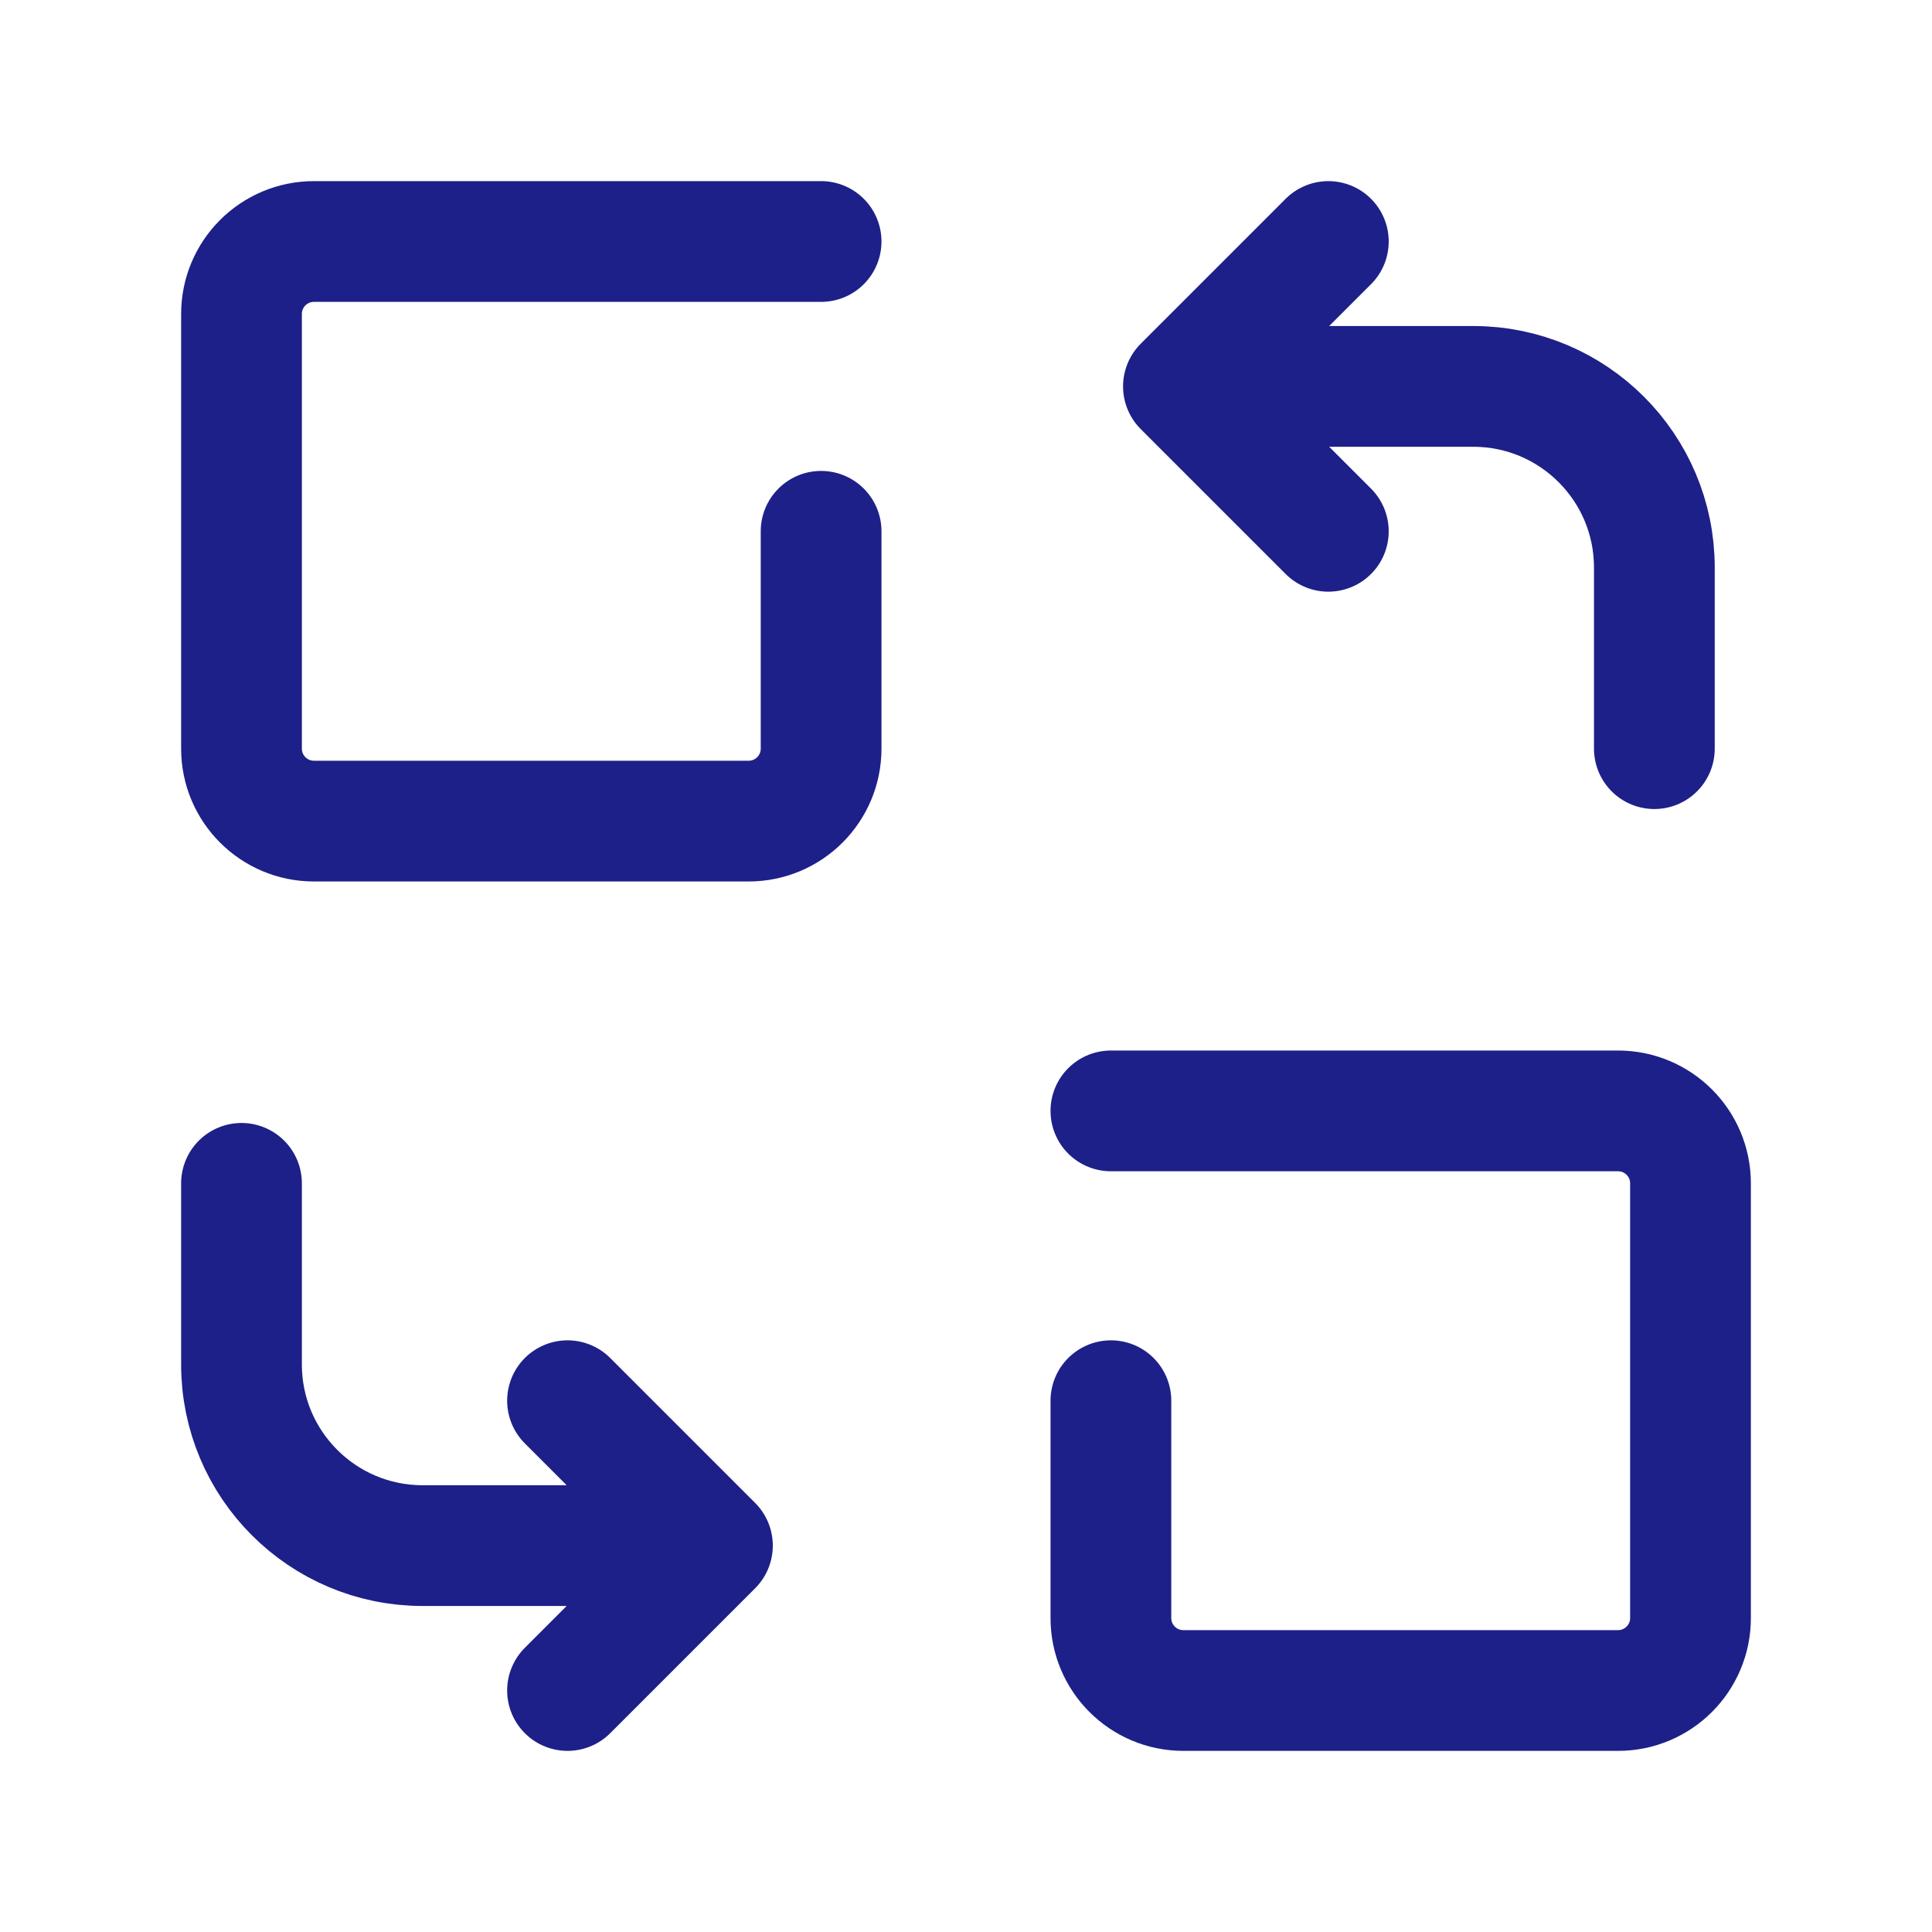
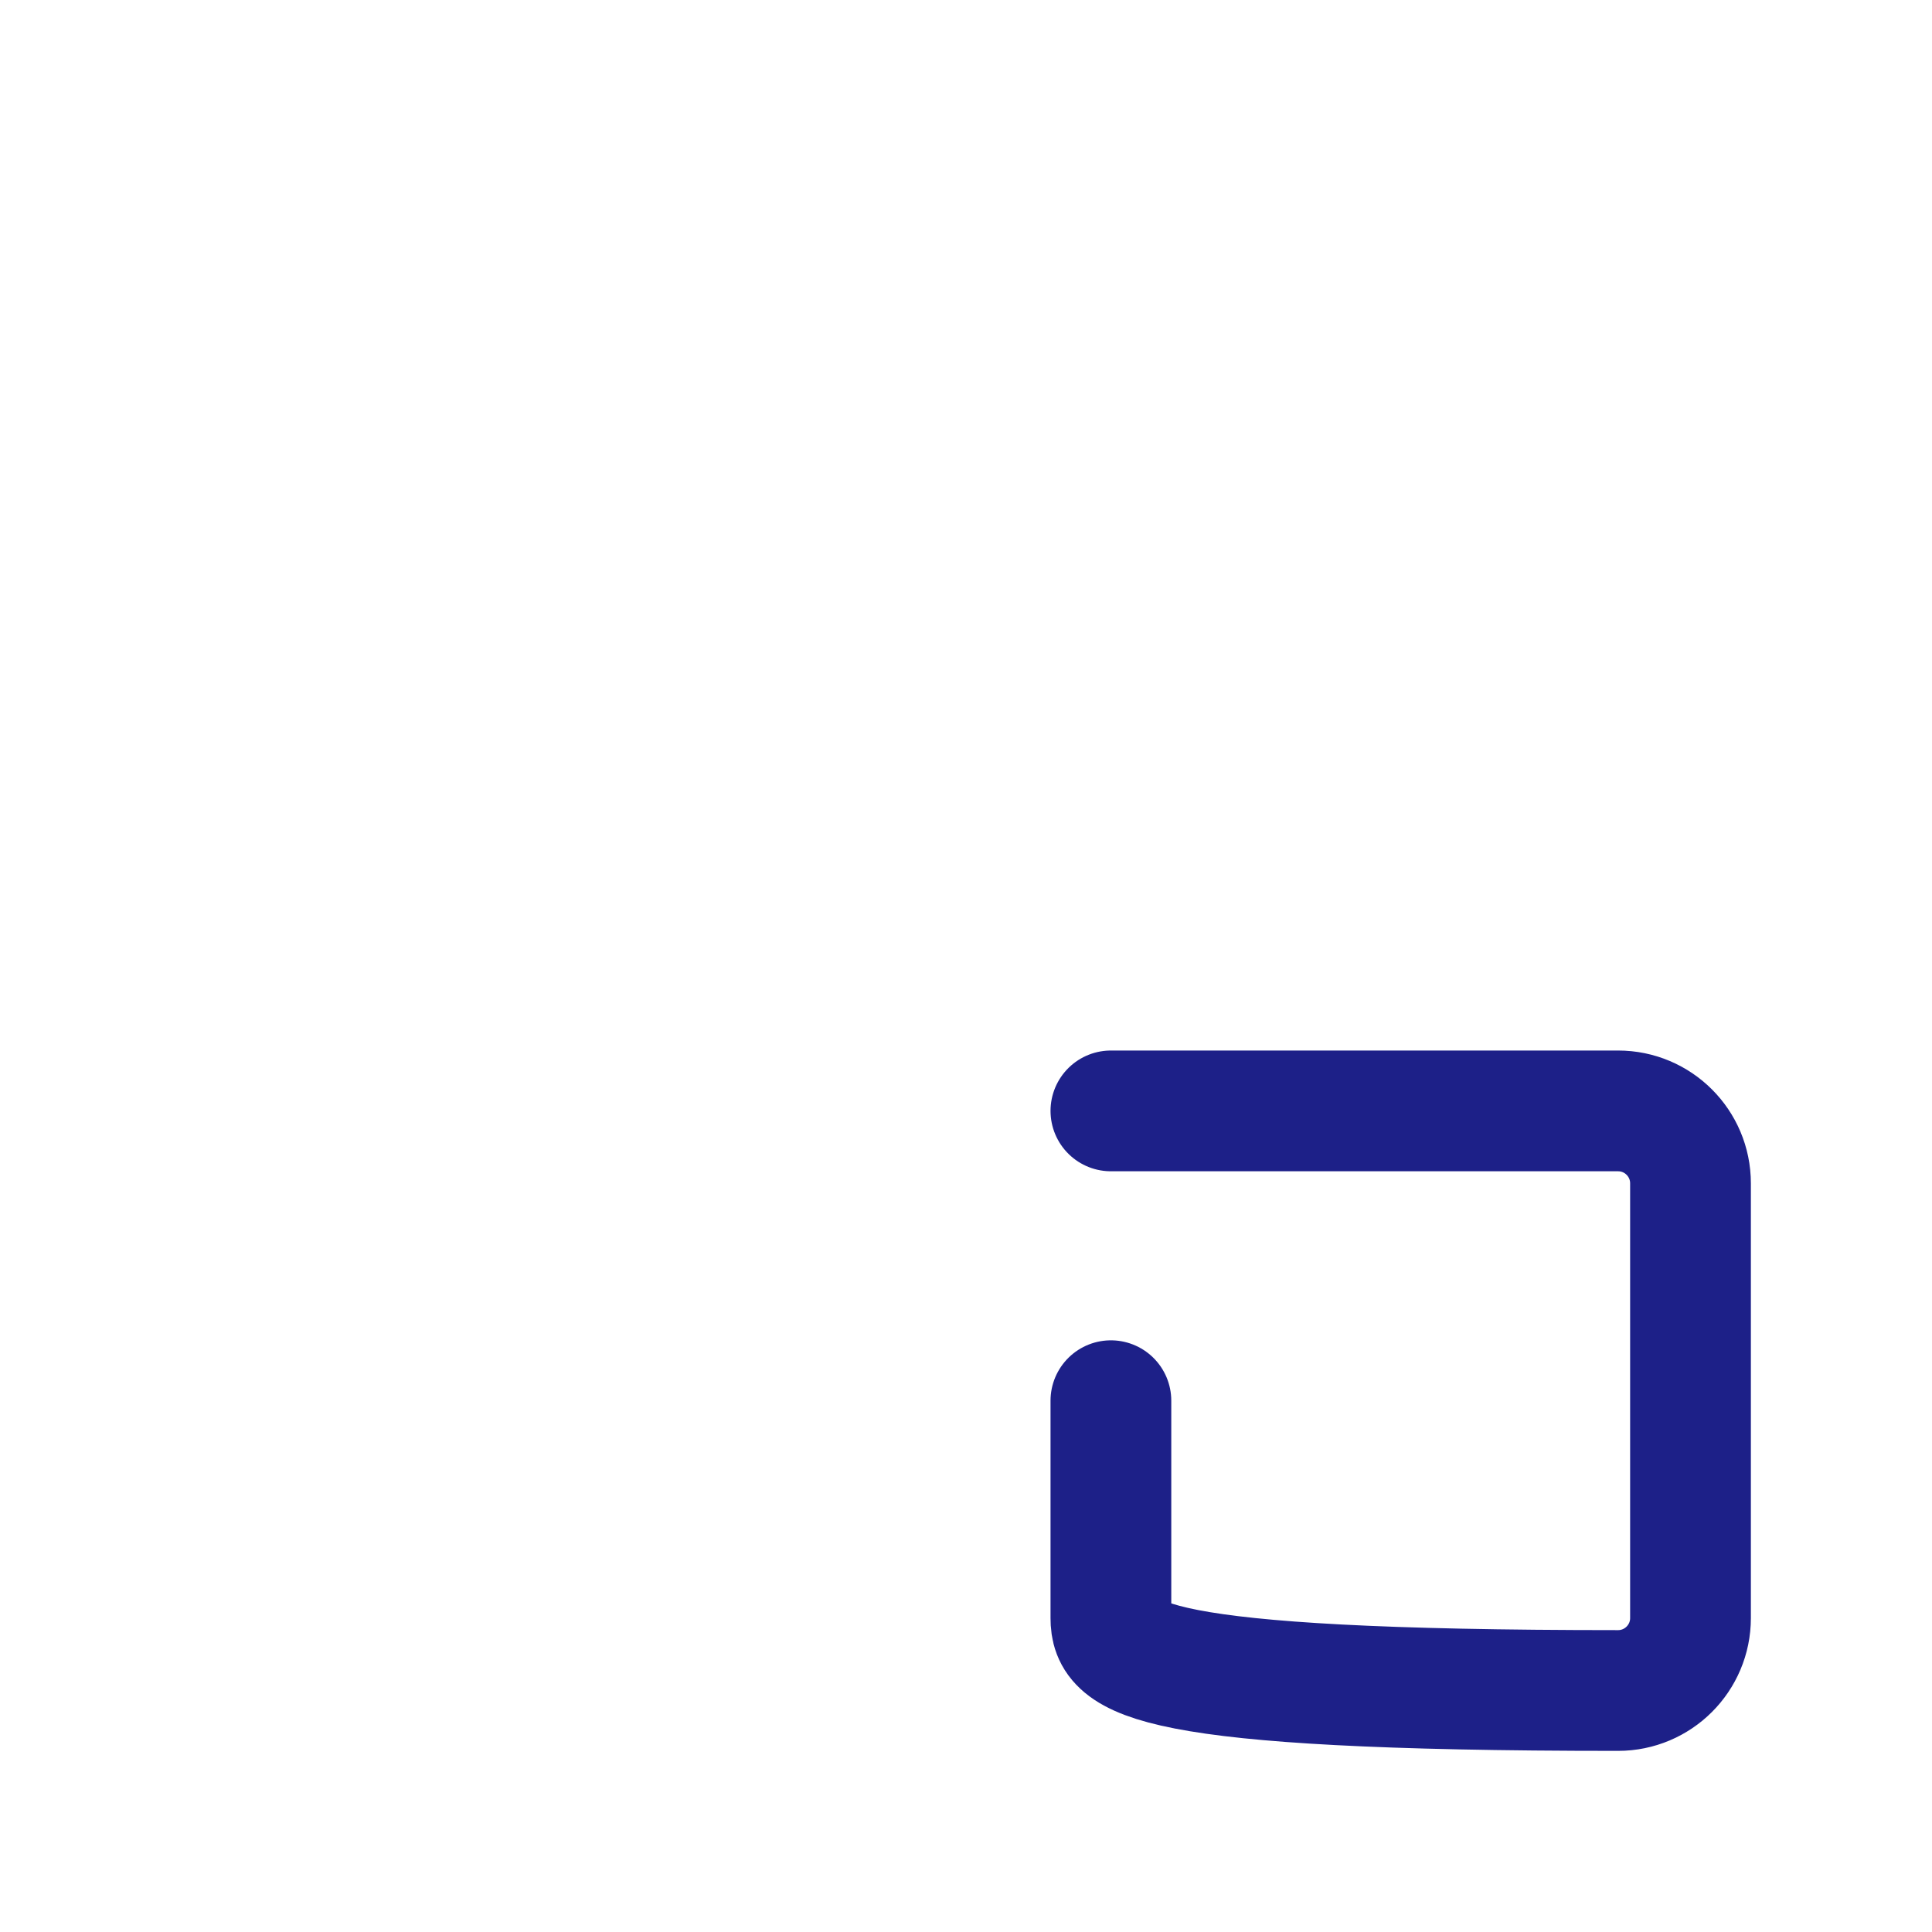
<svg xmlns="http://www.w3.org/2000/svg" width="24" height="24" viewBox="0 0 24 24" fill="none">
-   <path d="M10.2 3H3.9C3.403 3 3 3.403 3 3.9V9.3C3 9.797 3.403 10.2 3.9 10.2H9.3C9.797 10.2 10.2 9.797 10.2 9.3V6.6" stroke="#1D2088" stroke-width="1.5" stroke-linecap="round" />
-   <path d="M13.8 13.8H20.1C20.597 13.8 21 14.203 21 14.7V20.1C21 20.597 20.597 21 20.1 21H14.7C14.203 21 13.8 20.597 13.8 20.1V17.4" stroke="#1D2088" stroke-width="1.5" stroke-linecap="round" />
-   <path d="M3 14.7V16.95C3 18.193 4.007 19.2 5.25 19.2V19.2H8.85M8.85 19.2L7.05 17.4M8.85 19.2L7.05 21" stroke="#1D2088" stroke-width="1.5" stroke-linecap="round" stroke-linejoin="round" />
-   <path d="M20.551 9.3V7.05C20.551 5.807 19.543 4.8 18.301 4.8V4.8H14.701M14.701 4.8L16.501 6.6M14.701 4.8L16.501 3" stroke="#1D2088" stroke-width="1.5" stroke-linecap="round" stroke-linejoin="round" />
+   <path d="M13.8 13.8H20.1C20.597 13.8 21 14.203 21 14.7V20.1C21 20.597 20.597 21 20.1 21C14.203 21 13.8 20.597 13.8 20.1V17.4" stroke="#1D2088" stroke-width="1.5" stroke-linecap="round" />
</svg>